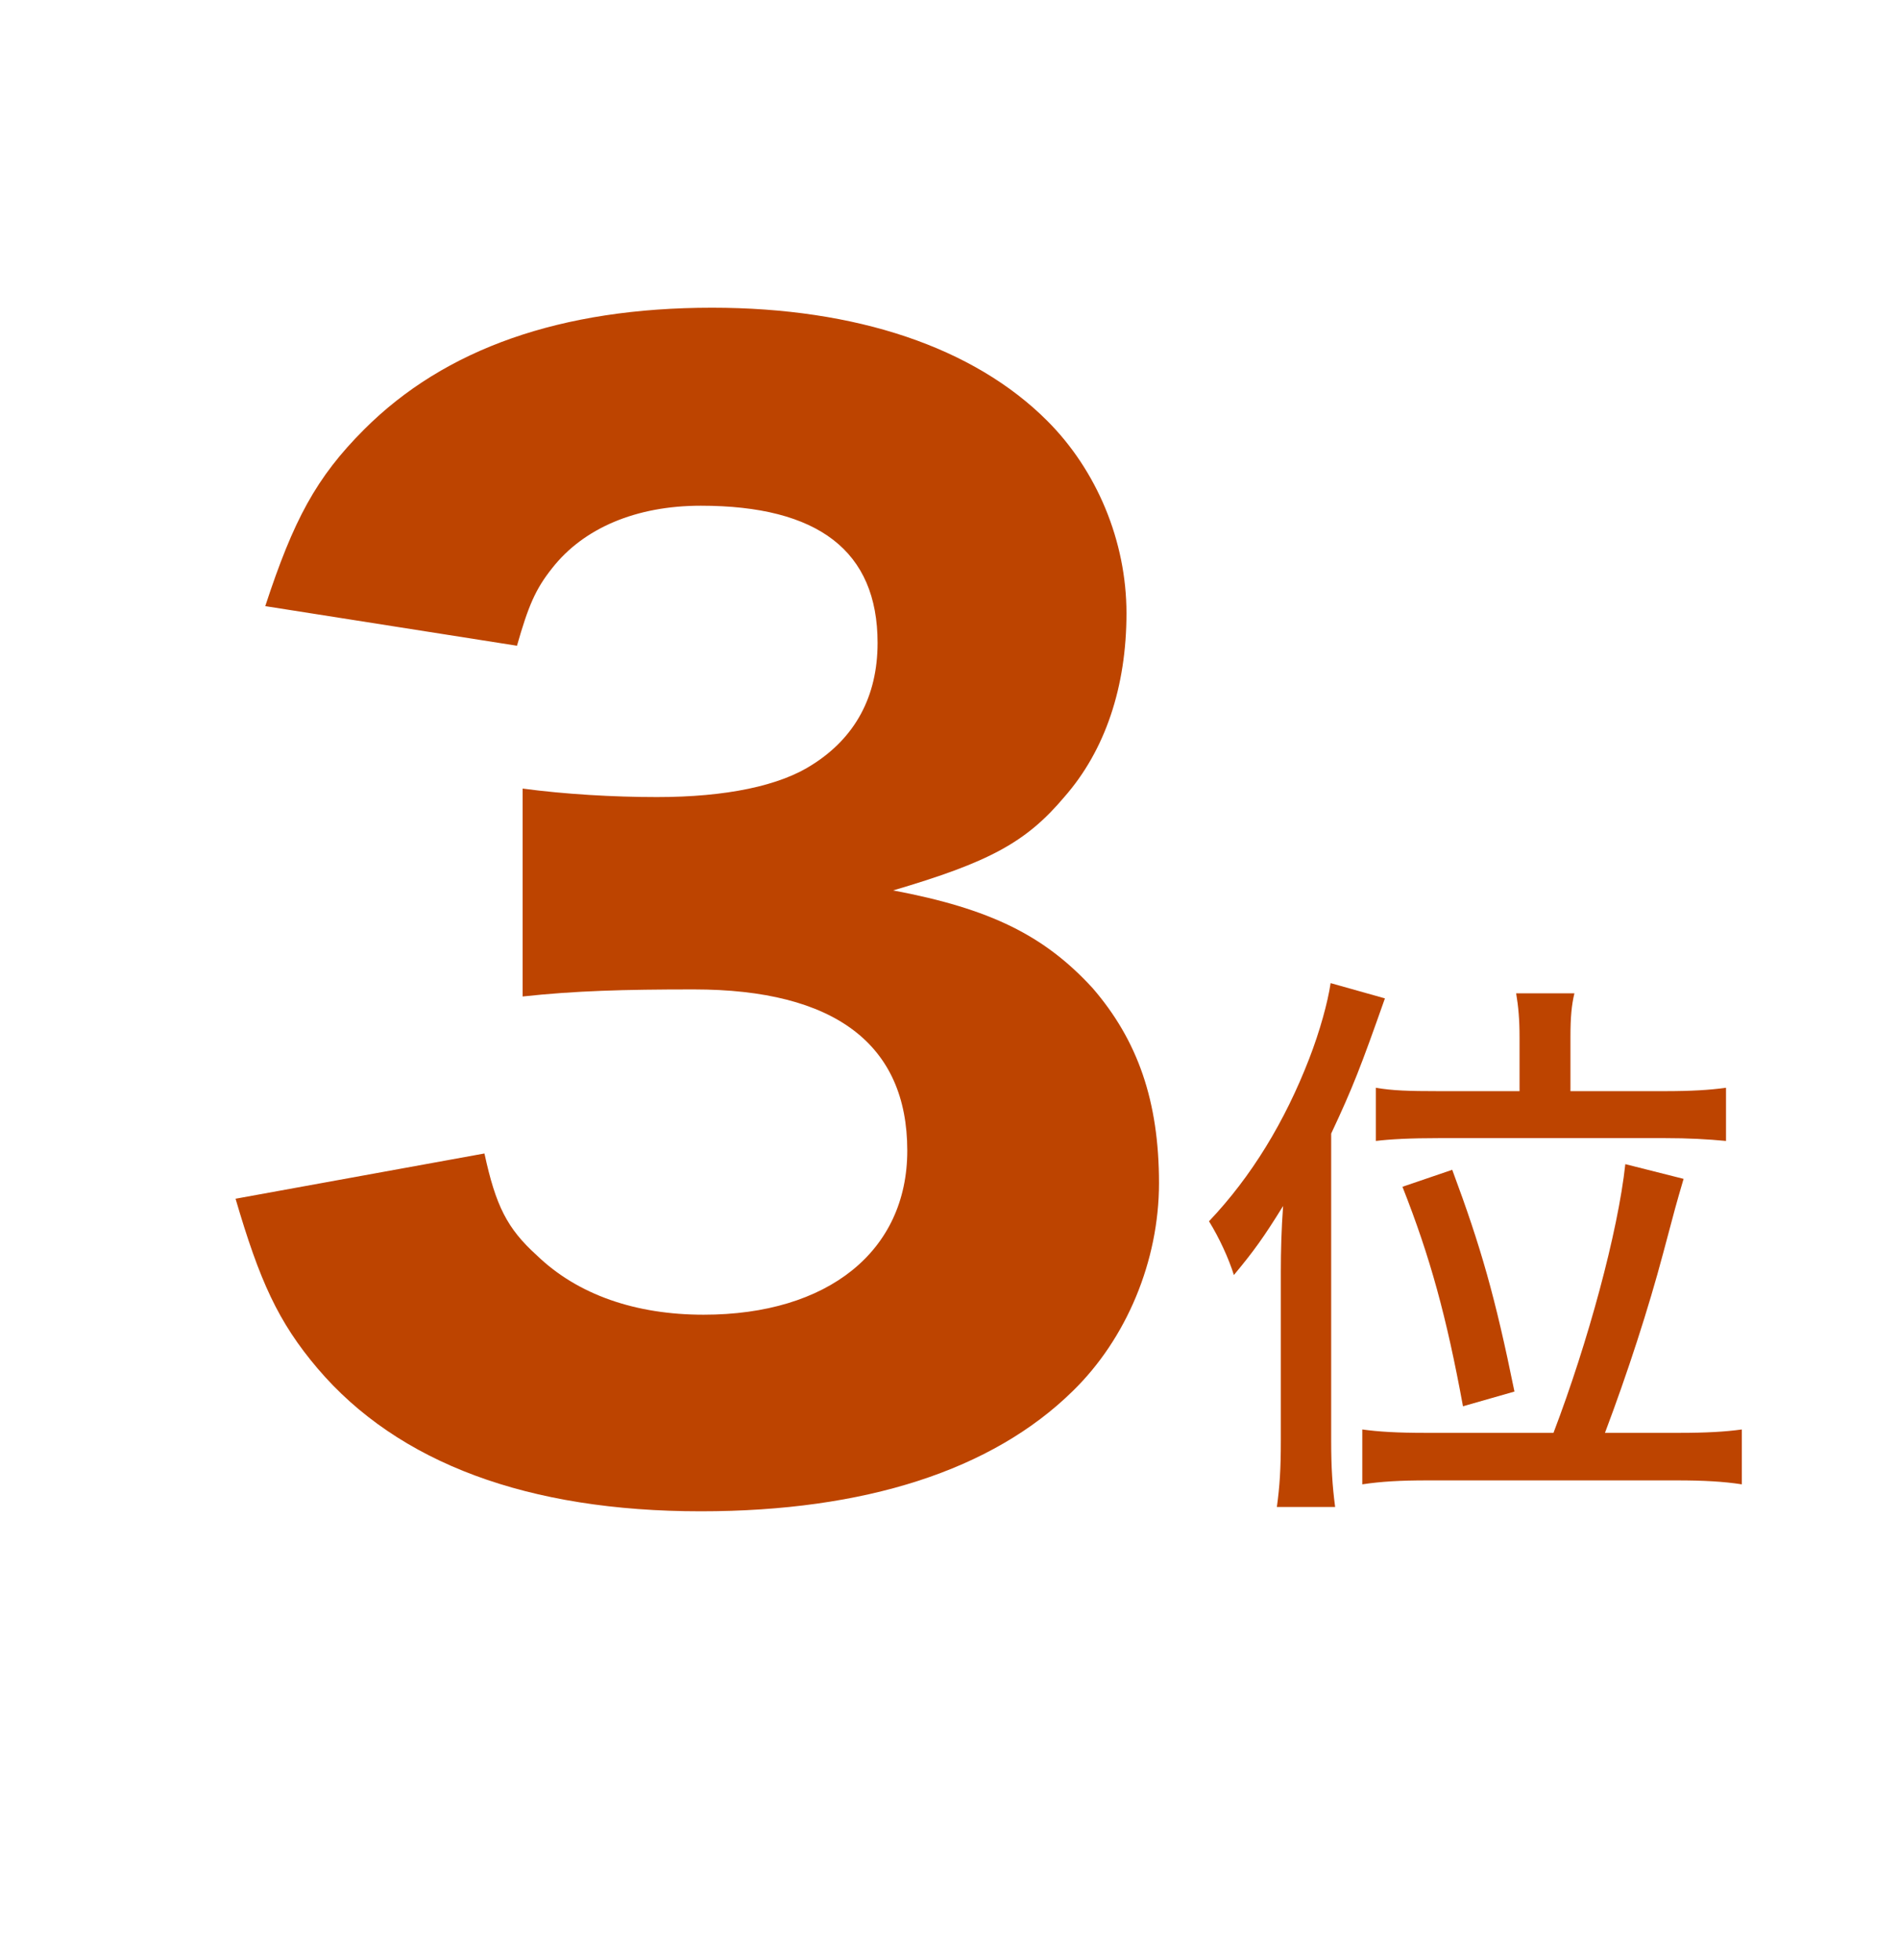
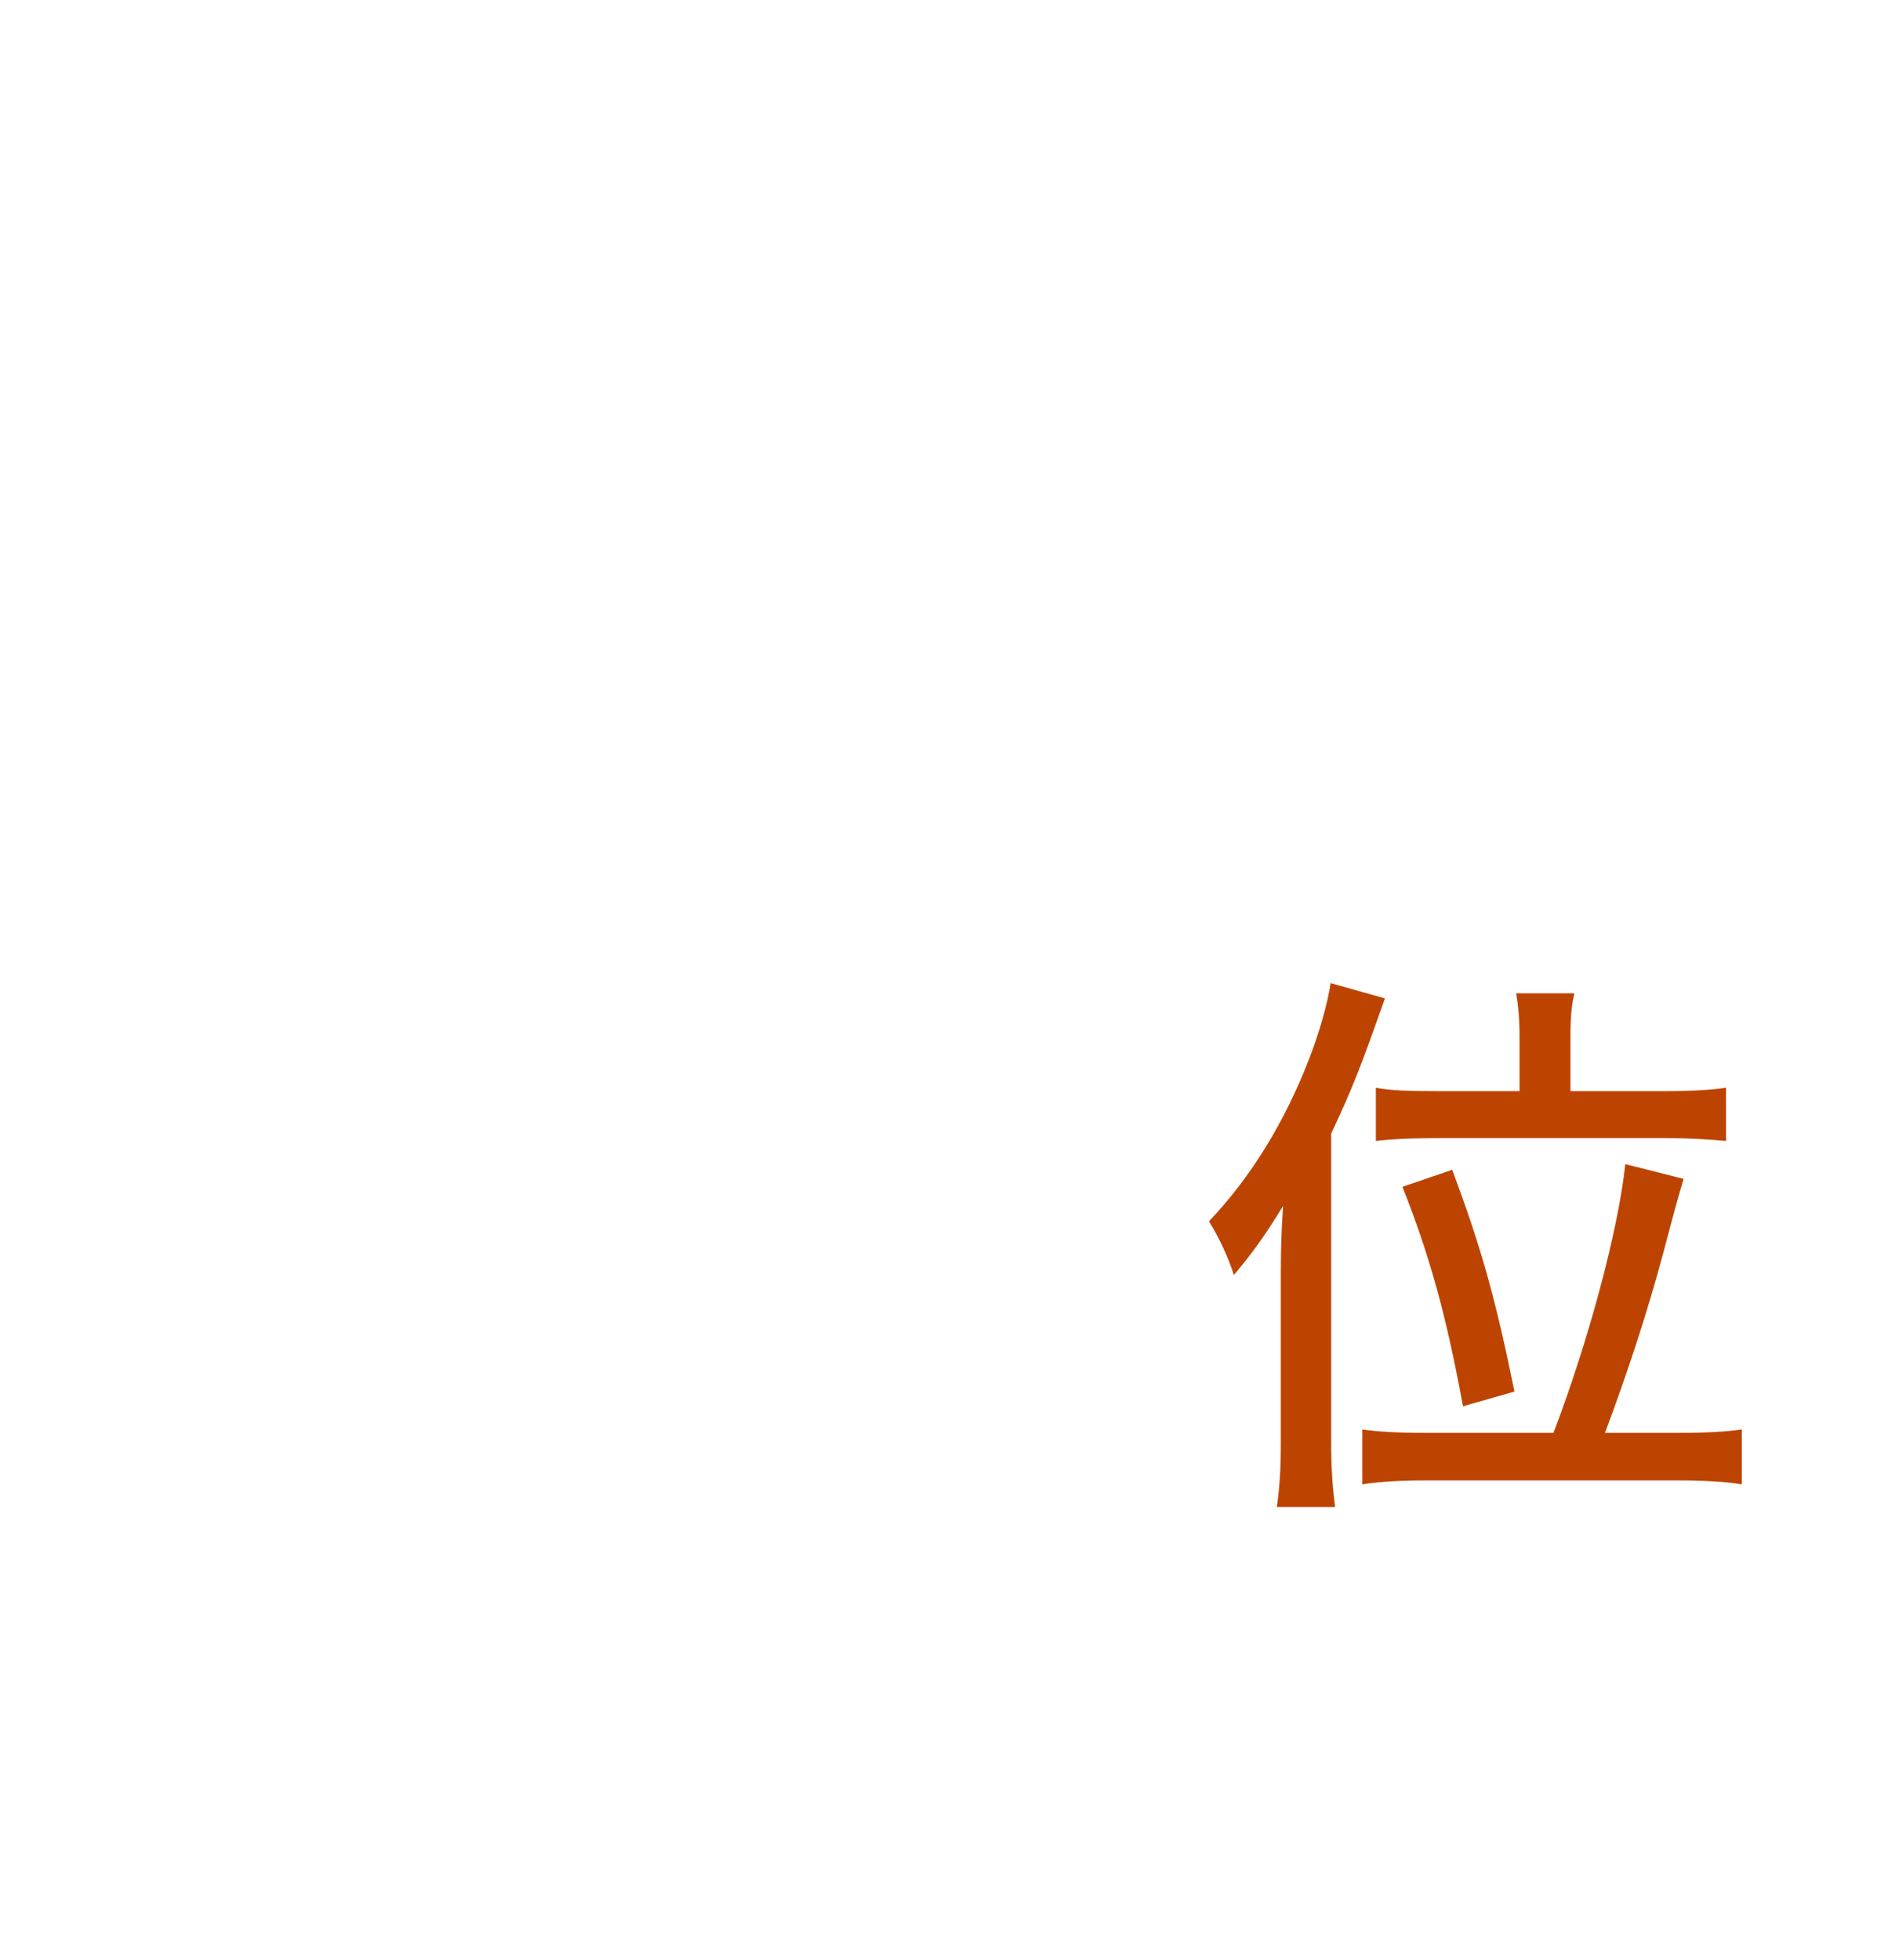
<svg xmlns="http://www.w3.org/2000/svg" width="94" height="97" viewBox="0 0 94 97" fill="none">
-   <path d="M11.66 59.33C12.85 63.39 13.76 65.42 15.72 67.73C19.71 72.42 26.15 74.8 34.69 74.8C42.81 74.8 49.11 72.77 53.1 68.85C55.76 66.26 57.37 62.41 57.37 58.56C57.37 54.5 56.32 51.49 54.08 48.9C51.7 46.31 49.04 44.98 44.21 44.07C48.97 42.67 50.79 41.69 52.68 39.45C54.71 37.14 55.76 33.99 55.76 30.35C55.76 26.78 54.29 23.28 51.84 20.83C48.2 17.19 42.39 15.23 35.25 15.23C27.76 15.23 22.02 17.26 18.03 21.25C15.65 23.63 14.53 25.73 13.13 30L25.59 31.96C26.15 30 26.5 29.16 27.34 28.11C28.88 26.15 31.47 25.03 34.69 25.03C40.5 25.03 43.44 27.27 43.44 31.82C43.44 34.48 42.32 36.51 40.22 37.84C38.61 38.89 35.95 39.45 32.52 39.45C30.35 39.45 27.97 39.31 25.87 39.03V49.32C28.46 49.04 30.84 48.97 34.34 48.97C41.34 48.97 44.91 51.7 44.91 56.95C44.91 61.92 40.99 65.07 34.83 65.07C31.47 65.07 28.6 64.09 26.57 62.13C25.1 60.8 24.54 59.68 23.98 57.09L11.66 59.33Z" fill="#BD4400" />
  <path d="M75.217 54.006H71.241C69.701 54.006 68.917 53.978 68.105 53.838V56.47C68.805 56.386 69.757 56.33 71.297 56.33H82.357C83.617 56.33 84.541 56.386 85.437 56.47V53.838C84.625 53.95 83.729 54.006 82.357 54.006H77.737V51.318C77.737 50.338 77.793 49.75 77.933 49.162H75.049C75.161 49.834 75.217 50.45 75.217 51.346V54.006ZM70.597 70.918C69.141 70.918 68.245 70.862 67.433 70.75V73.466C68.357 73.326 69.309 73.27 70.653 73.27H83.001C84.317 73.27 85.325 73.326 86.221 73.466V70.75C85.409 70.862 84.485 70.918 83.085 70.918H79.445C80.565 67.95 81.601 64.758 82.329 62.014C82.945 59.69 82.945 59.69 83.337 58.346L80.453 57.618C80.089 60.978 78.605 66.438 76.897 70.918H70.597ZM63.401 71.282C63.401 72.738 63.345 73.55 63.205 74.586H66.089C65.949 73.522 65.893 72.598 65.893 71.31V56.106C66.957 53.838 67.349 52.83 68.553 49.414L65.865 48.658C65.725 49.61 65.333 51.038 64.801 52.41C63.597 55.518 61.945 58.234 59.845 60.446C60.349 61.258 60.825 62.294 61.077 63.106C62.057 61.93 62.561 61.23 63.513 59.69C63.429 60.838 63.401 61.902 63.401 62.966V71.282ZM74.965 68.874C74.013 64.198 73.313 61.734 71.885 57.898L69.421 58.738C70.793 62.21 71.605 65.178 72.417 69.602L74.965 68.874Z" fill="#BD4400" />
</svg>